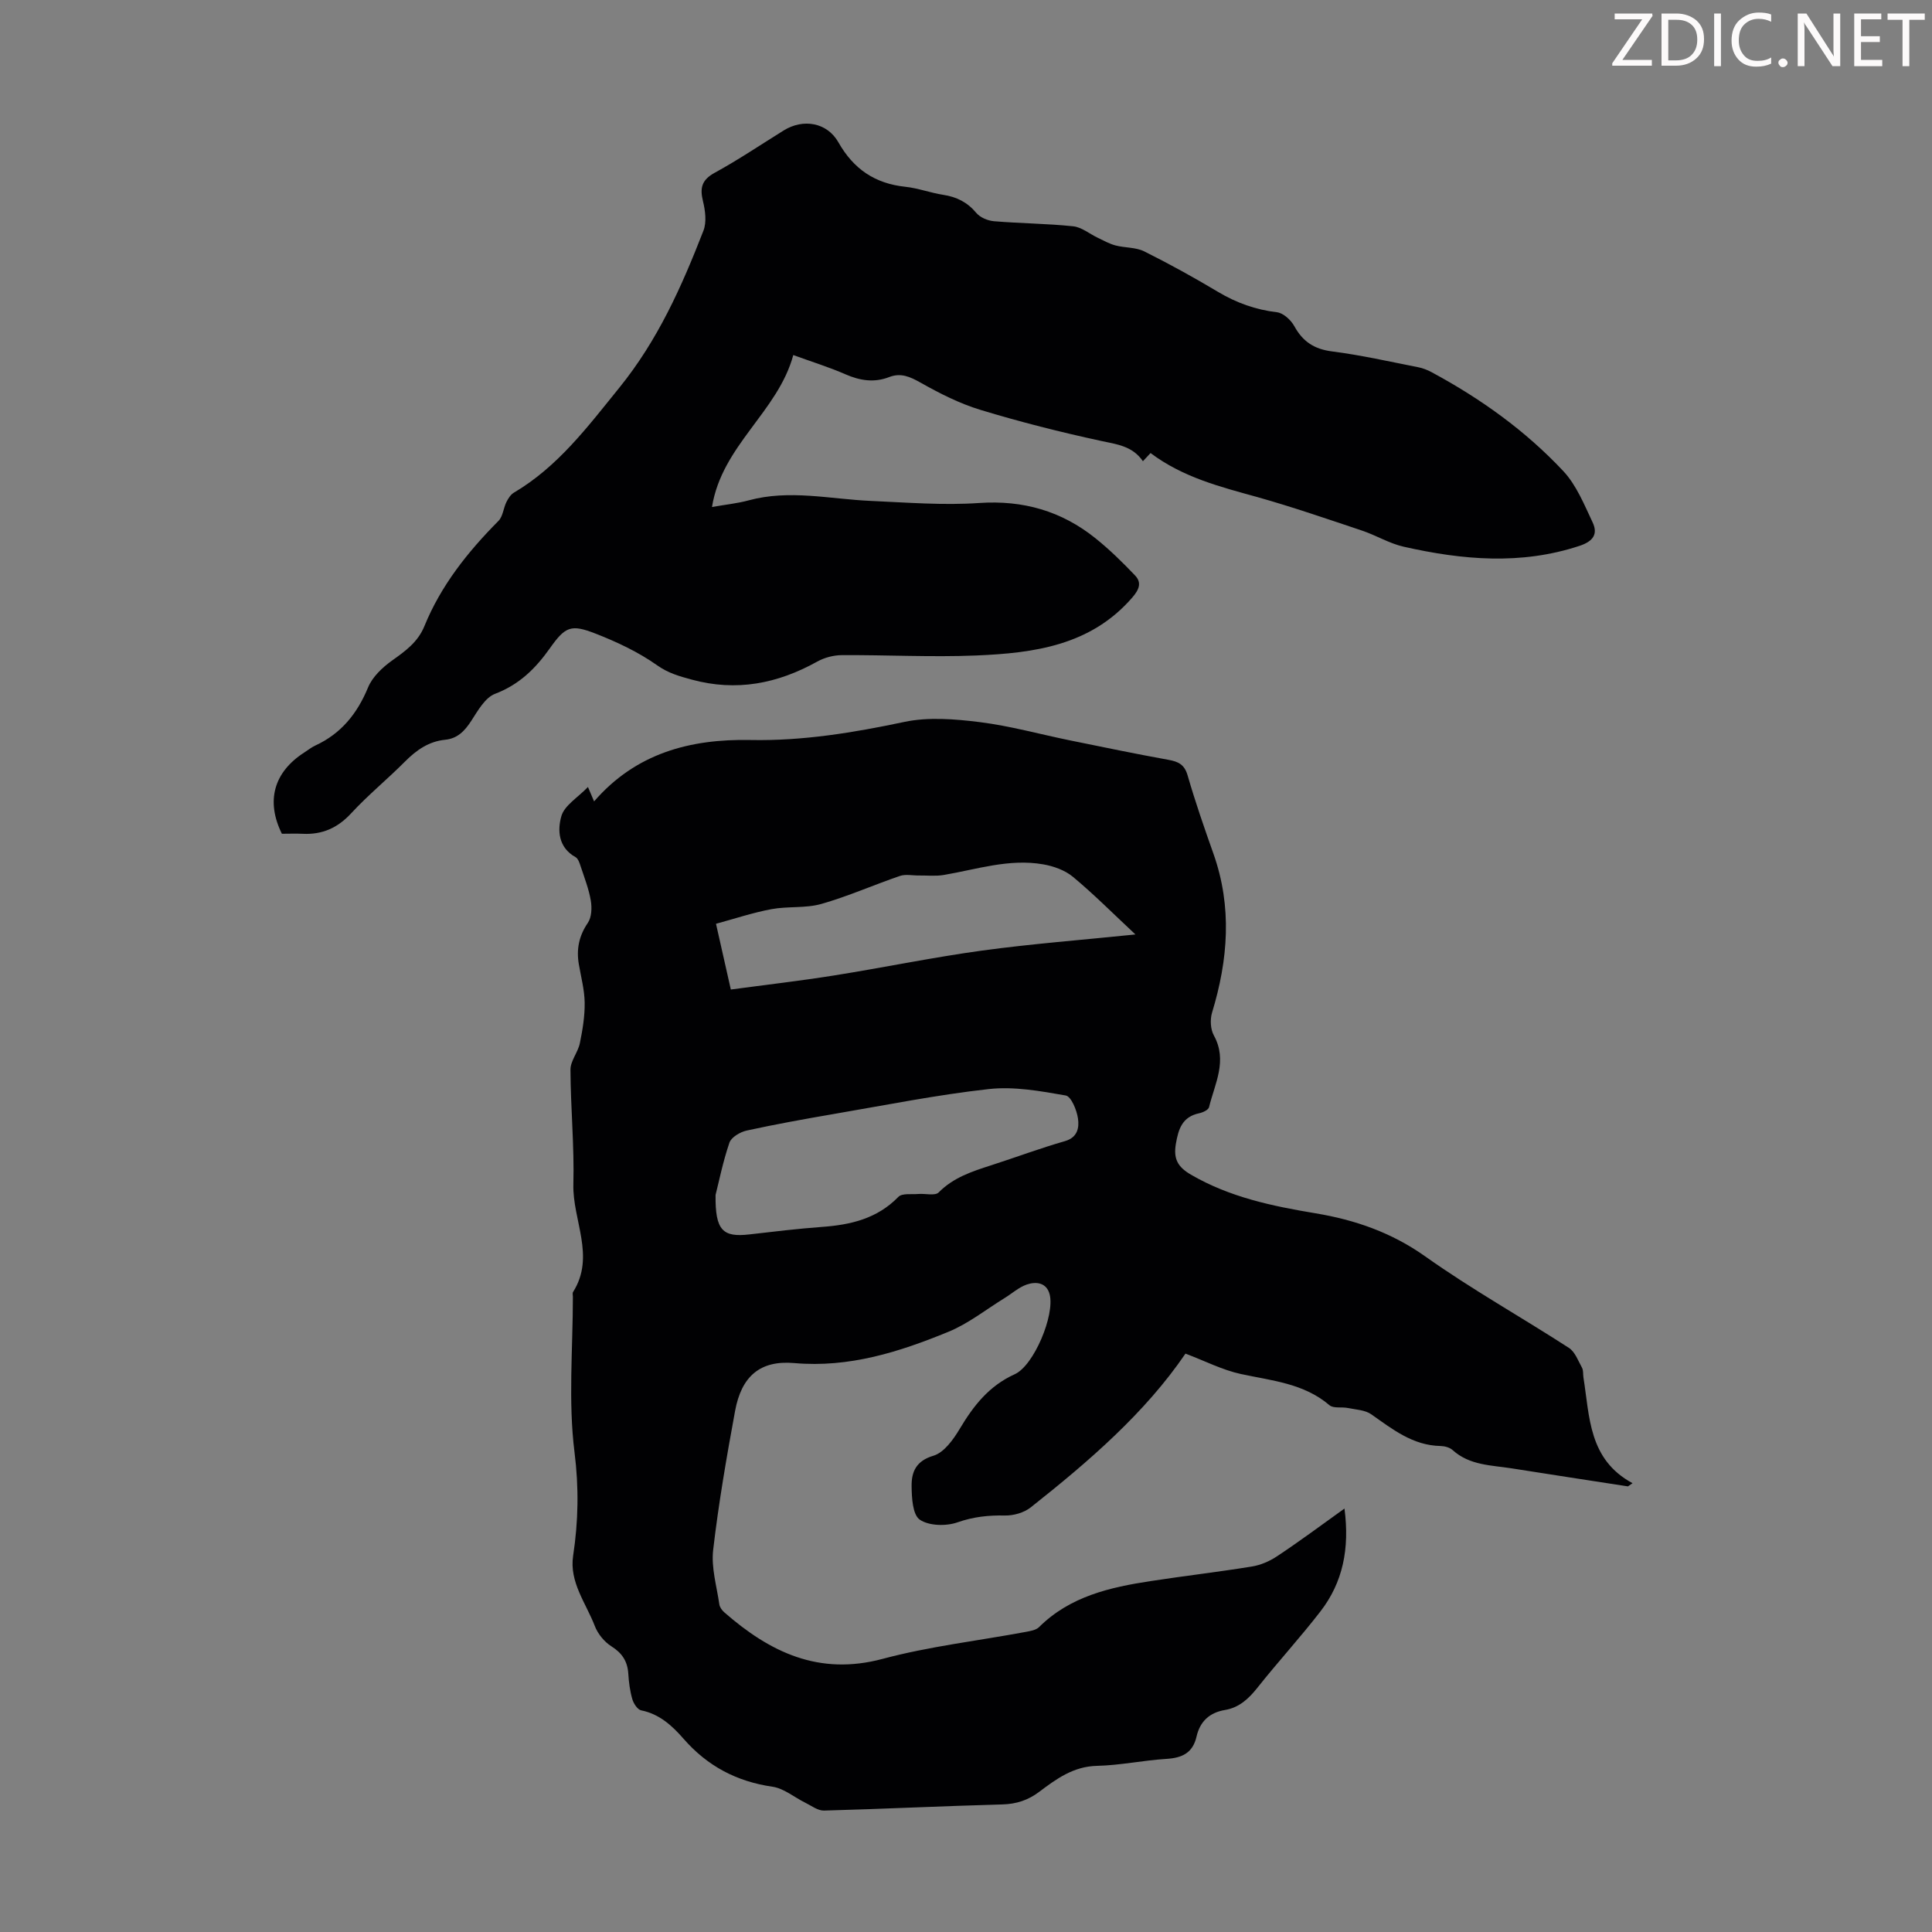
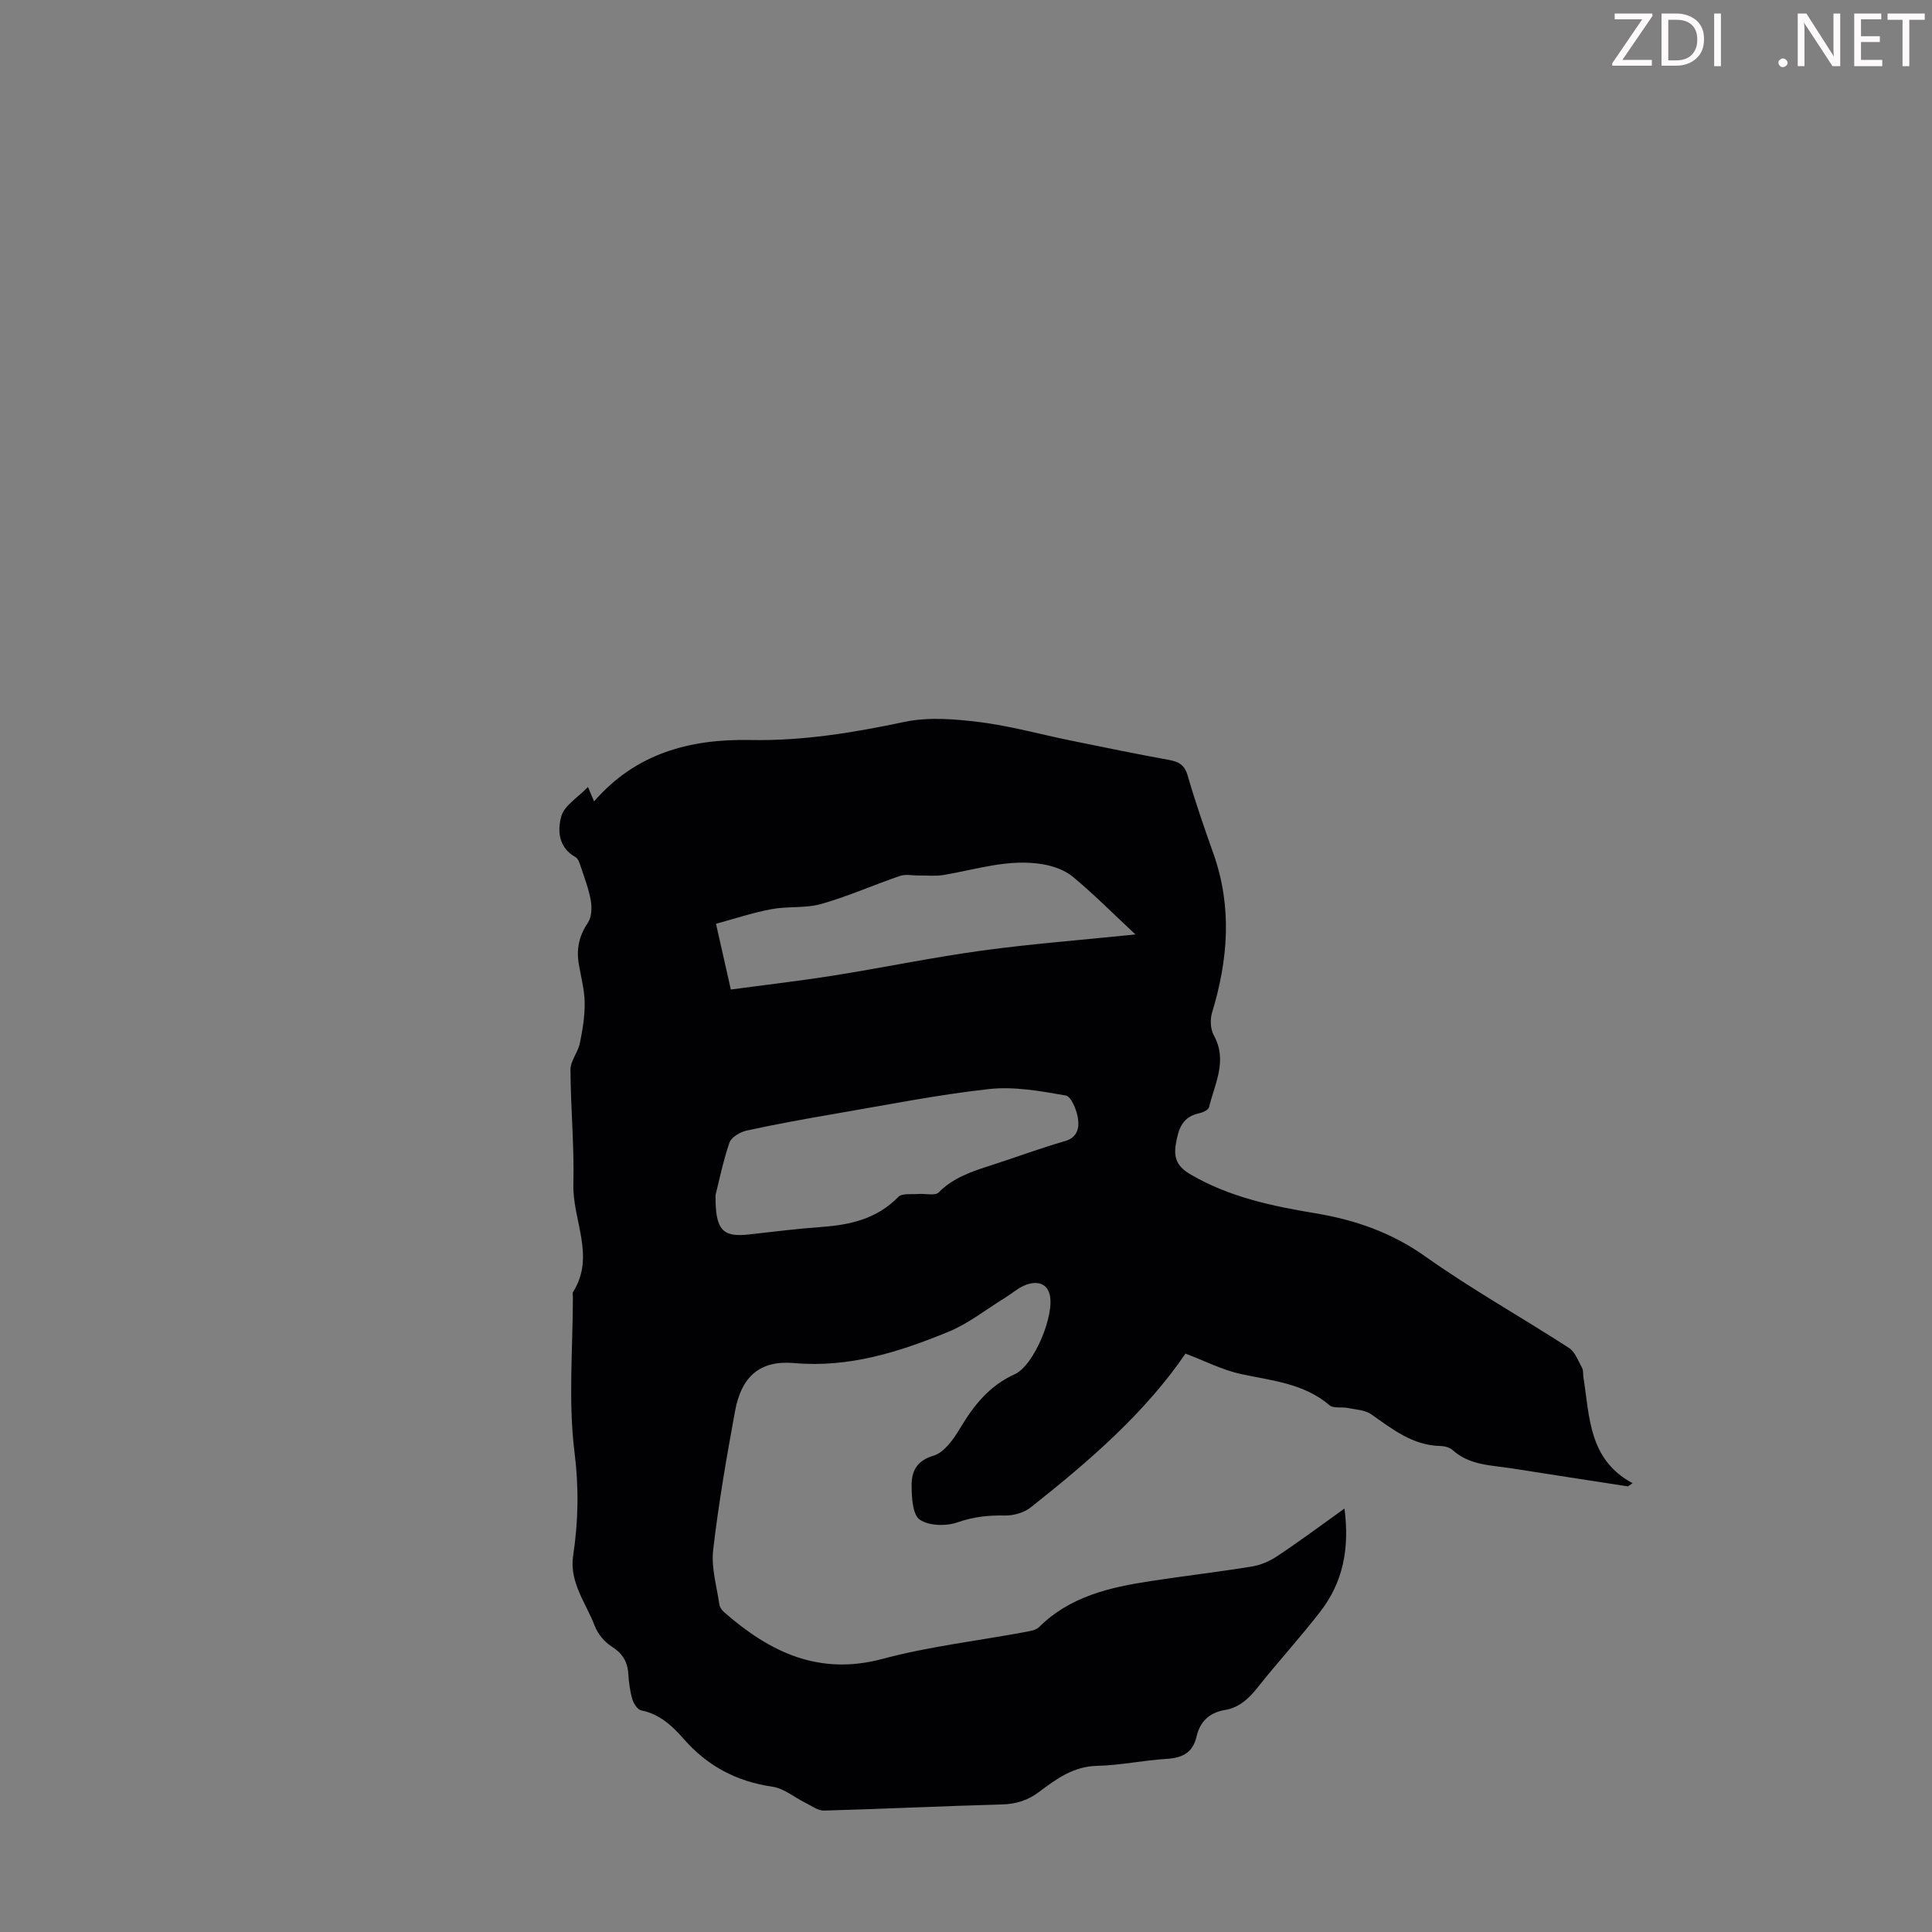
<svg xmlns="http://www.w3.org/2000/svg" enable-background="new 0 0 400 400" viewBox="0 0 400 400">
  <rect x="0" y="0" width="400" height="400" fill="#808080" stroke="none" />
  <g fill="#fcfafa">
    <path d="m342.2 3.2-6.3 9.2h6.1v1.2h-8.2v-.5l6.2-9.1h-5.7v-1.2h7.8v.4z" />
    <path d="m344 13.7v-10.9h3.1c1.6 0 3 .5 4.1 1.4 1.1 1 1.6 2.2 1.6 3.9s-.5 3-1.6 4-2.5 1.5-4.2 1.5h-3zm1.4-9.6v8.4h1.6c1.4 0 2.5-.4 3.2-1.1.8-.8 1.2-1.8 1.2-3.2s-.4-2.4-1.2-3.1-1.8-1-3.1-1z" />
    <path d="m356.3 2.8v10.9h-1.4v-10.9z" />
-     <path d="m366.6 13.2c-.8.4-1.8.6-3 .6-1.6 0-2.8-.5-3.7-1.5s-1.4-2.3-1.4-3.9c0-1.7.5-3.2 1.6-4.2s2.4-1.6 4-1.6c1 0 1.9.1 2.6.4v1.5c-.8-.4-1.6-.6-2.6-.6-1.2 0-2.2.4-3 1.2s-1.1 1.9-1.1 3.3c0 1.3.4 2.3 1.1 3.1s1.6 1.1 2.8 1.1c1.1 0 2-.2 2.8-.7v1.3z" />
    <path d="m368.2 13c0-.3.1-.5.3-.6.2-.2.4-.3.6-.3.3 0 .5.1.7.3s.3.4.3.6-.1.5-.3.6c-.2.2-.4.3-.7.3s-.5-.1-.6-.3c-.2-.2-.3-.4-.3-.6z" />
    <path d="m381.1 13.7h-1.7l-5.5-8.4c-.2-.2-.3-.5-.4-.7 0 .2.1.8.1 1.5v7.6h-1.4v-10.9h1.8l5.3 8.3c.3.4.4.6.4.8 0-.3-.1-.8-.1-1.6v-7.5h1.4v10.9z" />
    <path d="m389.7 13.7h-5.8v-10.9h5.6v1.2h-4.2v3.5h3.9v1.2h-3.9v3.7h4.4z" />
    <path d="m398.4 4.1h-3.1v9.6h-1.4v-9.6h-3.1v-1.3h7.7v1.3z" />
  </g>
  <path d="m278.36 312.33c1.09 8.32-.33 15.28-4.98 21.3-4.17 5.4-8.8 10.44-13.04 15.79-1.82 2.29-3.79 4.12-6.7 4.61-3.25.54-5.2 2.4-5.91 5.51-.78 3.4-2.99 4.42-6.25 4.62-4.8.3-9.56 1.33-14.35 1.44-4.89.11-8.42 2.7-11.96 5.37-2.34 1.76-4.75 2.54-7.69 2.62-12.3.33-24.59.94-36.89 1.27-1.28.03-2.62-1.02-3.89-1.64-2.26-1.11-4.4-2.96-6.77-3.3-7.45-1.08-13.49-4.29-18.42-9.94-2.34-2.68-4.97-5.11-8.76-5.87-.76-.15-1.58-1.42-1.84-2.33-.49-1.7-.72-3.51-.83-5.29-.17-2.55-1.28-4.24-3.5-5.64-1.47-.93-2.82-2.59-3.44-4.22-1.82-4.73-5.3-9.06-4.48-14.52 1.08-7.15 1.21-14.08.29-21.42-1.33-10.58-.34-21.45-.34-32.2 0-.34-.12-.75.04-1 4.68-7.41-.14-14.87.06-22.3.21-7.89-.57-15.81-.6-23.72-.01-1.82 1.55-3.59 1.94-5.48.57-2.76 1.04-5.62 1-8.42-.04-2.65-.76-5.3-1.21-7.94-.53-3.11.03-5.87 1.87-8.57.79-1.16.86-3.12.61-4.6-.41-2.4-1.32-4.73-2.09-7.06-.23-.7-.52-1.63-1.07-1.94-3.57-1.98-3.78-5.56-2.93-8.5.63-2.2 3.35-3.79 5.5-6.02.57 1.35.88 2.06 1.27 2.98 8.64-9.97 19.86-12.96 32.37-12.71 10.8.22 21.34-1.52 31.89-3.75 4.99-1.05 10.47-.59 15.62.05 6.28.79 12.44 2.51 18.66 3.78 6.78 1.38 13.55 2.79 20.36 4.02 2.06.37 3.32.96 3.98 3.22 1.58 5.47 3.45 10.86 5.35 16.22 3.9 11.02 3.05 21.94-.29 32.91-.43 1.43-.33 3.44.38 4.72 2.88 5.24.18 9.98-1 14.85-.14.56-1.26 1.09-2.01 1.25-3.52.73-4.33 3.23-4.86 6.35-.52 3.09.36 4.76 3.12 6.37 8.02 4.67 16.84 6.51 25.79 8 8.24 1.37 15.77 3.99 22.77 8.96 9.56 6.78 19.84 12.53 29.69 18.9 1.27.82 1.92 2.67 2.72 4.12.3.55.19 1.31.29 1.98 1.31 8.17 1.04 16.99 10.17 21.92-.32.22-.63.44-.95.66-8.02-1.24-16.05-2.46-24.06-3.73-4.24-.67-8.71-.6-12.23-3.78-.61-.55-1.65-.83-2.5-.85-5.76-.11-9.95-3.47-14.35-6.56-1.29-.91-3.2-.97-4.85-1.31-1.27-.26-2.97.13-3.8-.57-5.34-4.56-11.95-5.08-18.37-6.47-3.81-.83-7.4-2.69-11.45-4.22-8.39 12.31-20 22.31-32.04 31.84-1.39 1.1-3.57 1.72-5.36 1.68-3.39-.07-6.5.26-9.79 1.41-2.35.83-5.92.75-7.82-.55-1.49-1.03-1.67-4.55-1.69-6.98-.03-2.9.91-5.19 4.52-6.26 2.19-.65 4.12-3.35 5.44-5.56 2.86-4.79 6.06-8.9 11.39-11.31 3.98-1.8 8.3-12.23 7.24-16.49-.62-2.49-2.8-2.76-4.78-2.07-1.63.57-3.02 1.84-4.53 2.77-3.88 2.39-7.54 5.32-11.7 7.02-10.15 4.16-20.49 7.46-31.87 6.46-7.15-.63-10.95 2.81-12.26 9.91-1.76 9.56-3.42 19.16-4.54 28.8-.42 3.65.74 7.5 1.28 11.24.08.59.55 1.23 1.01 1.64 9.44 8.26 19.59 13.19 32.8 9.65 9.68-2.59 19.74-3.74 29.62-5.58.96-.18 2.13-.37 2.76-.99 6.42-6.38 14.68-8.25 23.15-9.54 6.96-1.07 13.97-1.88 20.92-3.01 1.79-.29 3.64-1.08 5.16-2.09 4.54-3 8.92-6.26 14.01-9.91zm-130.21-64.93c-.09 7.36 1.49 8.81 7.02 8.17 5-.58 10-1.18 15.01-1.55 5.95-.43 11.43-1.71 15.82-6.22.77-.8 2.73-.48 4.15-.6 1.43-.12 3.45.43 4.19-.32 3.07-3.11 6.93-4.35 10.87-5.62 5.1-1.64 10.13-3.53 15.27-5 2.67-.77 2.96-2.84 2.71-4.65-.24-1.75-1.41-4.6-2.54-4.8-5.24-.92-10.71-1.91-15.93-1.33-10.74 1.19-21.37 3.33-32.04 5.15-6.05 1.04-12.09 2.13-18.09 3.44-1.35.3-3.18 1.37-3.57 2.51-1.36 3.98-2.19 8.15-2.87 10.82zm86.93-53.93c-4.71-4.4-8.66-8.38-12.95-11.94-1.65-1.37-4.01-2.21-6.17-2.58-7.02-1.22-13.73 1.04-20.54 2.2-1.68.29-3.44.09-5.16.11-1.32.02-2.75-.31-3.93.09-5.45 1.86-10.75 4.23-16.28 5.8-3.27.93-6.92.45-10.32 1.08-3.86.72-7.62 1.98-11.49 3.03 1.1 4.87 2 8.87 3.07 13.61 7.26-.98 14.33-1.79 21.36-2.91 10.25-1.63 20.42-3.75 30.7-5.16 10.28-1.4 20.64-2.19 31.71-3.33z" fill="#010103" />
-   <path d="m238.21 93.8c-.56.6-.99 1.06-1.58 1.69-2.17-3.17-5.41-3.5-8.74-4.22-8.37-1.81-16.7-3.92-24.9-6.41-4.31-1.31-8.45-3.41-12.4-5.64-2.19-1.23-4.08-2.09-6.5-1.15-3.1 1.2-6.04.74-9.06-.58-3.35-1.47-6.87-2.55-10.79-3.98-3.18 11.76-14.78 18.69-16.83 31.46 2.81-.5 5.25-.74 7.57-1.37 8.47-2.31 16.88-.26 25.33.11 7.47.33 14.99.94 22.41.43 9.13-.62 17.06 1.67 24.07 7.29 2.92 2.34 5.62 4.99 8.21 7.71 1.43 1.5.85 2.93-.58 4.58-8.61 9.94-20.35 11.49-32.3 11.99-9.27.38-18.57-.13-27.86-.07-1.7.01-3.58.51-5.07 1.34-8.22 4.57-16.72 6.25-26 3.72-2.59-.71-4.84-1.33-7.17-2.98-3.86-2.73-8.29-4.81-12.72-6.54-5.09-1.98-6.25-1.49-9.47 3.06-2.97 4.19-6.34 7.51-11.34 9.41-2.06.79-3.56 3.49-4.91 5.58-1.36 2.09-2.83 3.67-5.42 3.93-3.41.34-5.96 2.15-8.32 4.52-3.63 3.65-7.65 6.93-11.13 10.7-2.81 3.04-5.98 4.44-10.01 4.25-1.45-.07-2.9-.01-4.34-.01-3.35-6.77-1.69-12.77 4.66-16.84.75-.48 1.46-1.06 2.27-1.43 5.35-2.47 8.68-6.61 10.92-12.04.9-2.17 2.95-4.11 4.93-5.53 2.77-1.97 5.37-3.82 6.73-7.15 3.43-8.42 8.98-15.38 15.33-21.78.92-.92 1.02-2.62 1.64-3.89.36-.73.87-1.55 1.54-1.95 9.14-5.4 15.23-13.58 21.82-21.71 8.03-9.91 12.95-21.01 17.44-32.54.69-1.78.38-4.17-.1-6.12-.67-2.75-.25-4.4 2.43-5.87 4.9-2.68 9.55-5.82 14.3-8.77 4-2.48 8.96-1.68 11.31 2.46 3.14 5.55 7.57 8.54 13.85 9.21 2.65.28 5.22 1.26 7.87 1.67 2.78.43 4.98 1.53 6.83 3.74.79.95 2.37 1.61 3.65 1.72 5.46.46 10.96.48 16.4 1.05 1.76.18 3.4 1.57 5.1 2.38 1.2.57 2.38 1.24 3.65 1.58 1.96.52 4.2.36 5.96 1.23 5.2 2.59 10.3 5.41 15.29 8.39 3.81 2.27 7.78 3.7 12.21 4.22 1.31.16 2.88 1.6 3.58 2.87 1.76 3.21 4.13 4.77 7.84 5.24 5.98.76 11.88 2.11 17.81 3.27.97.19 1.93.57 2.8 1.04 10.12 5.45 19.41 12.1 27.25 20.47 2.71 2.9 4.32 6.92 6.06 10.6 1.14 2.41.15 3.92-2.67 4.86-12.16 4.03-24.31 2.93-36.44.19-2.98-.67-5.71-2.36-8.64-3.34-7.18-2.4-14.36-4.88-21.64-6.93-7.67-2.13-15.37-4.05-22.13-9.12z" fill="#010103" />
</svg>